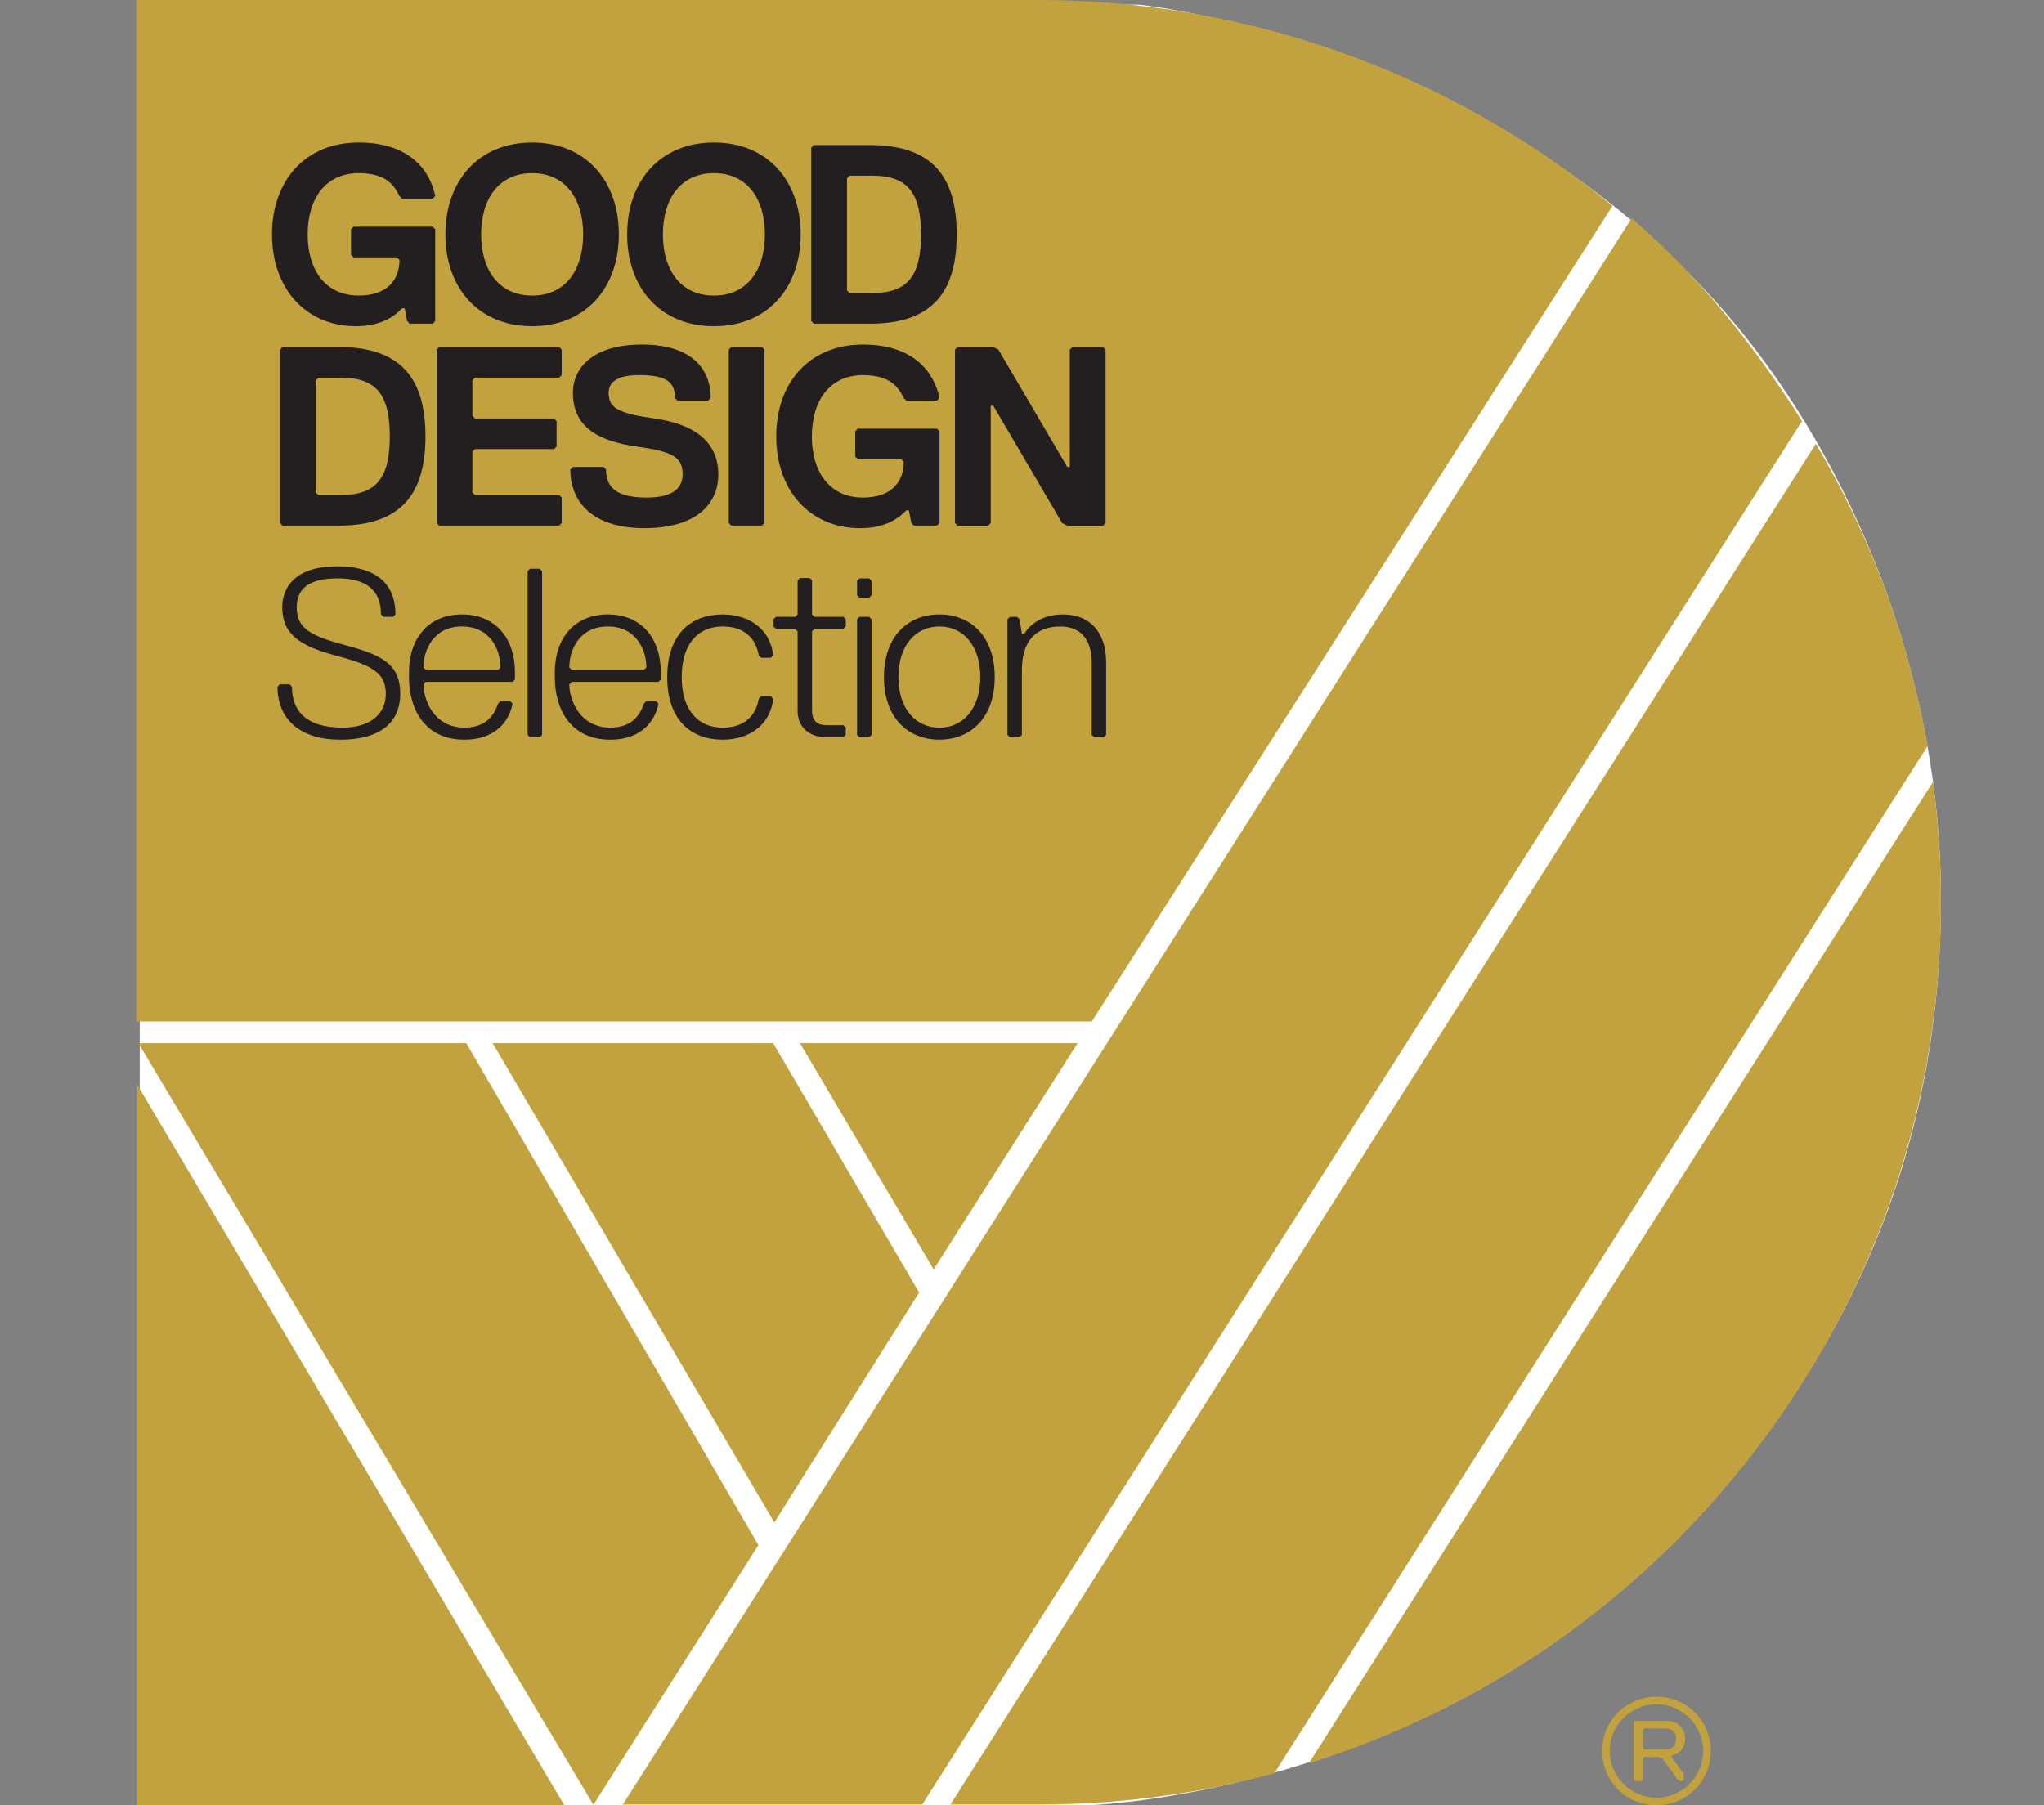
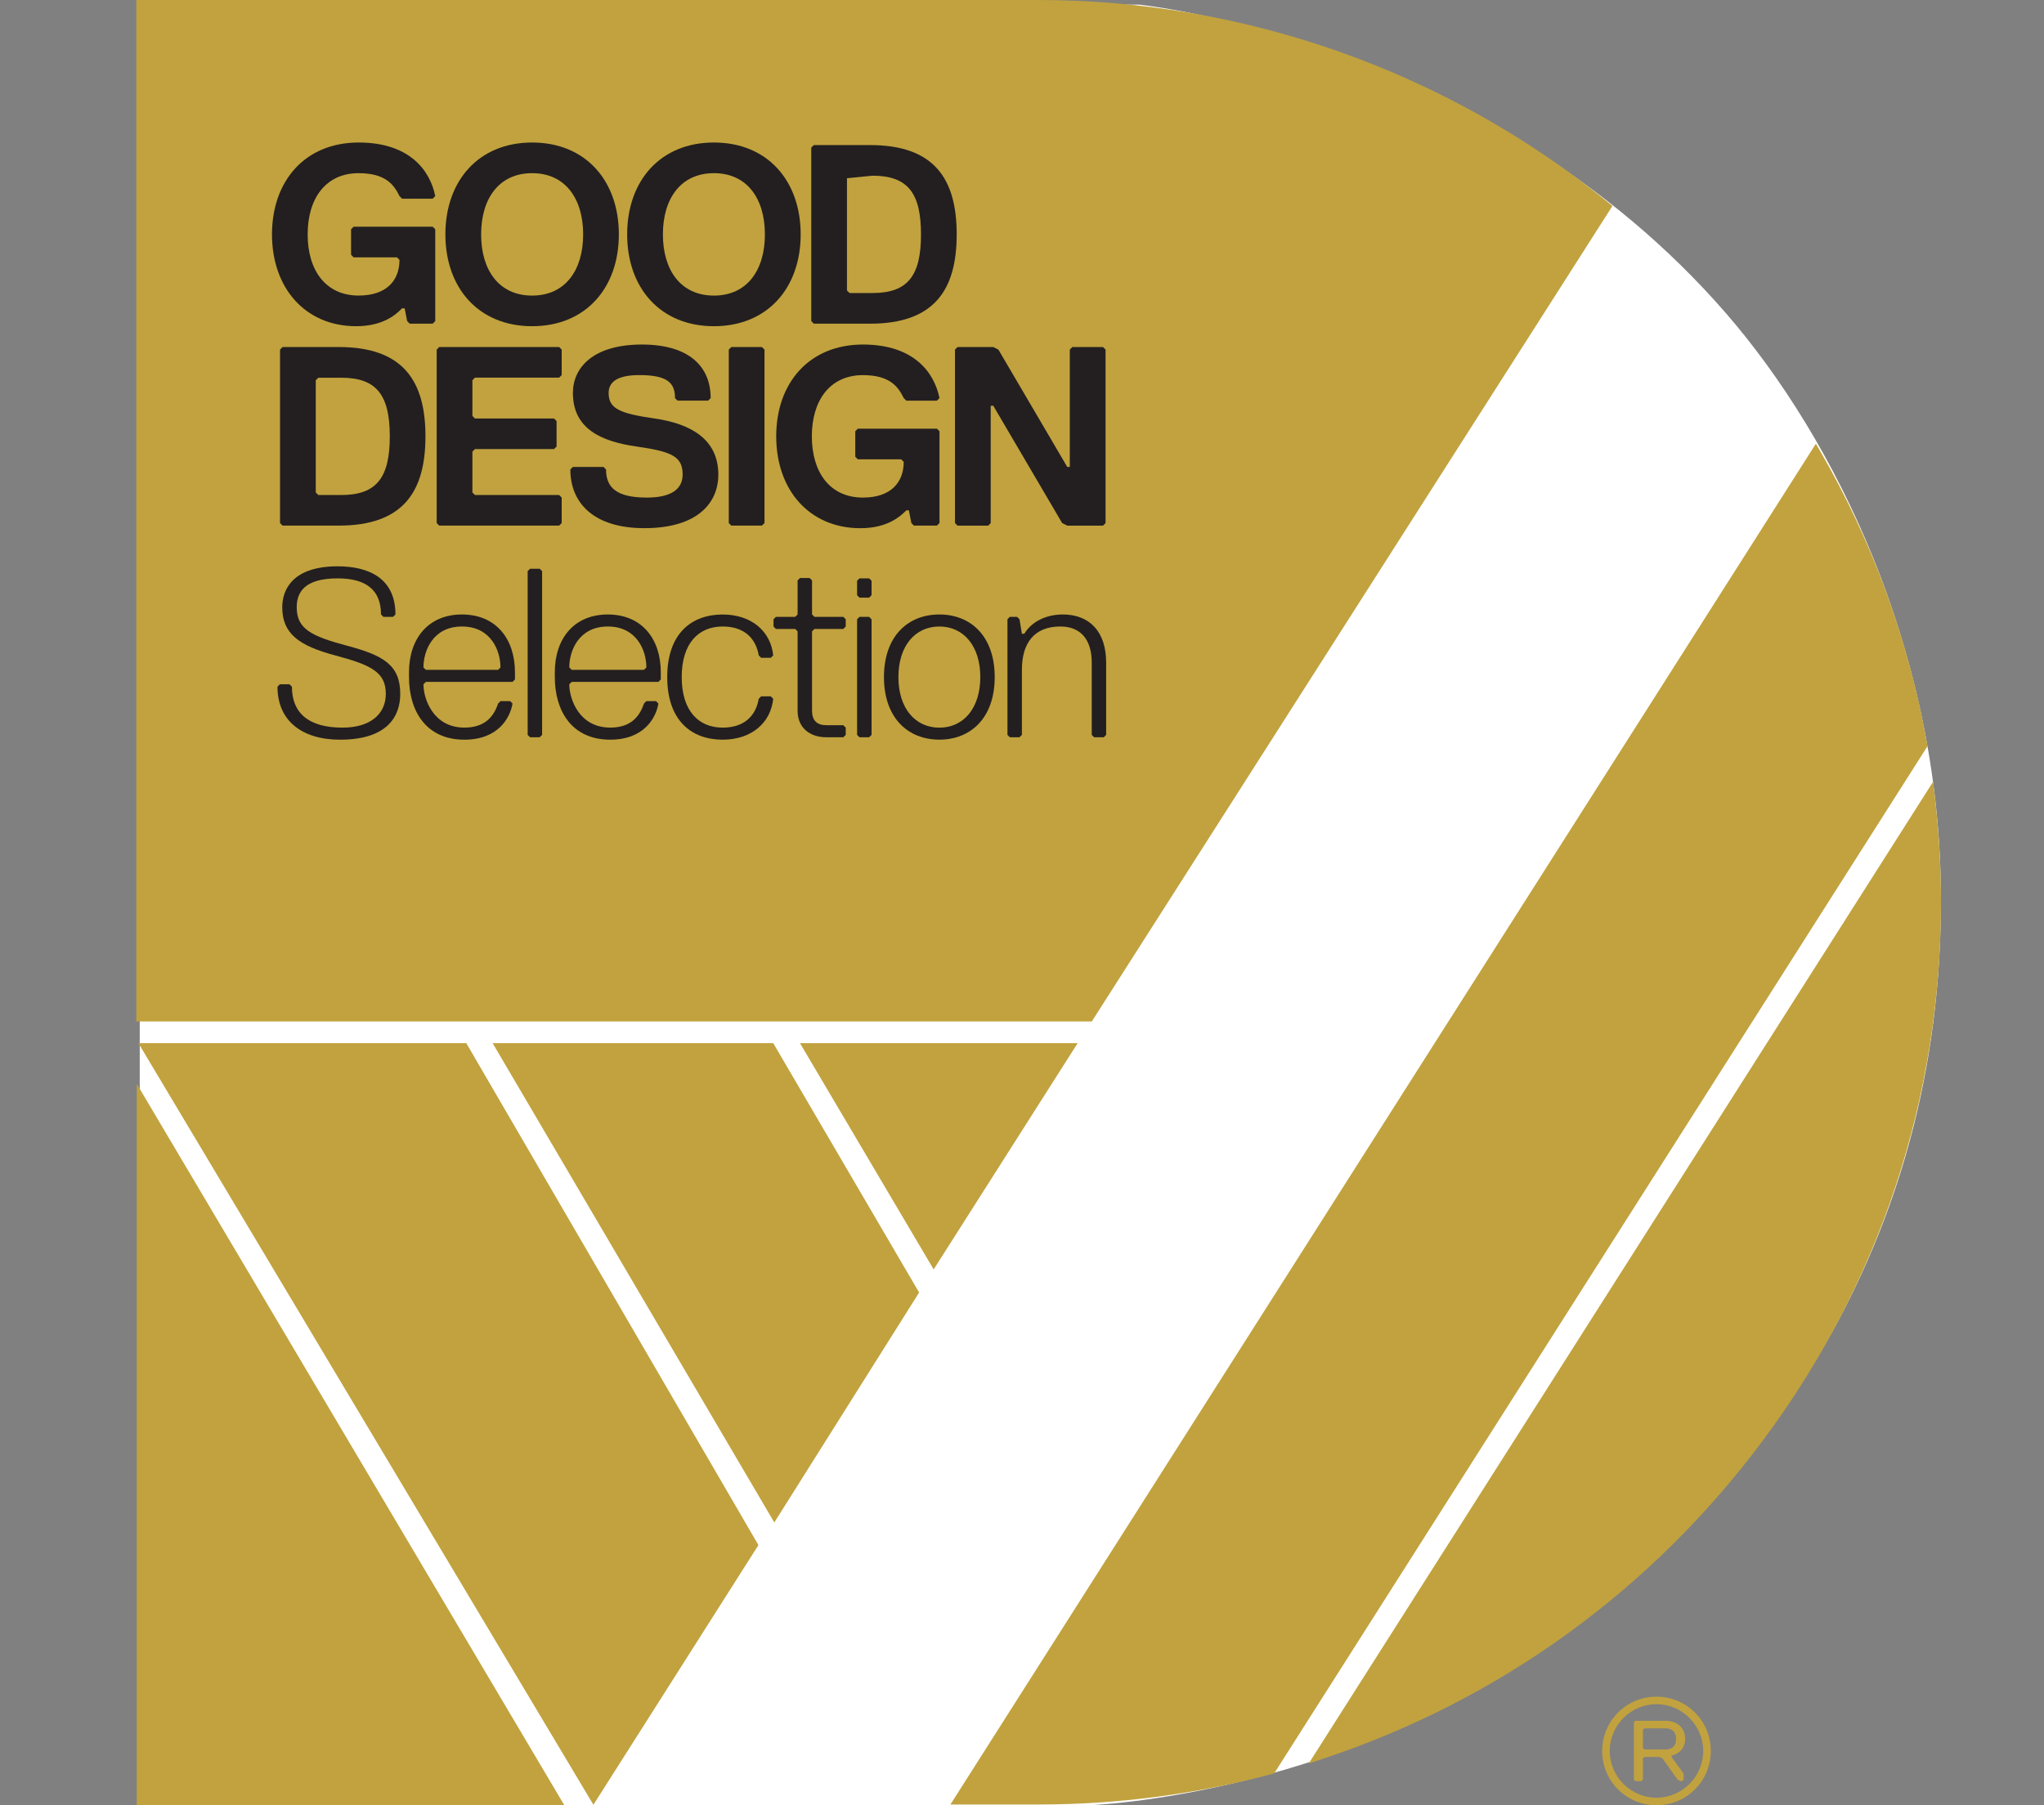
<svg xmlns="http://www.w3.org/2000/svg" width="60" height="53" viewBox="0 0 60 53" fill="none">
  <rect x="0" y="0" width="60" height="53" fill="#808080" stroke="none" />
  <path d="M4.102 -1.90151e-07L33.442 0.137C33.442 0.137 43.695 1.169 50.657 9.188C53.934 12.962 56.81 19.029 56.966 25.777C57.211 36.36 51.755 43.462 46.355 47.634C39.696 52.778 31.93 53 31.93 53H4.102V-1.90151e-07Z" fill="white" />
  <path d="M56.745 22.95L38.416 51.774L38.846 51.631C44.02 49.913 48.485 46.679 51.757 42.279C55.172 37.69 56.976 32.229 56.976 26.49C56.976 25.464 56.916 24.424 56.797 23.402L56.745 22.95" fill="#C1A23E" />
  <path d="M53.304 13.026L27.899 52.977H30.487C32.807 52.977 35.113 52.676 37.343 52.08L37.403 52.064L56.547 21.959L56.58 21.906L56.569 21.845C56.033 18.814 54.979 15.925 53.437 13.256L53.304 13.026" fill="#C1A23E" />
-   <path d="M47.896 6.407L18.282 52.978H27.071L52.842 12.449L52.897 12.363L52.842 12.275C51.357 9.94 49.785 8.06 48.037 6.531L47.896 6.407Z" fill="#C1A23E" />
  <path d="M13.642 30.626H4.063L17.419 52.985L22.263 45.361L13.688 30.626H13.642Z" fill="#C1A23E" />
  <path d="M31.633 30.626H23.483L27.407 37.268L31.633 30.626Z" fill="#C1A23E" />
  <path d="M30.488 0H4V29.988H32.049L47.332 6.046L47.221 5.955C42.514 2.115 36.572 0 30.488 0" fill="#C1A23E" />
  <path d="M4.015 52.998H16.565L4.015 31.82V52.998Z" fill="#C1A23E" />
  <path d="M22.698 30.626H14.461L22.729 44.697L26.98 37.946L22.698 30.626Z" fill="#C1A23E" />
  <path d="M48.89 50.742H48.27L48.226 50.786V51.318L48.27 51.362H48.89C49.112 51.362 49.201 51.229 49.201 51.052C49.201 50.875 49.112 50.742 48.89 50.742V50.742ZM49.421 52.07V52.247L49.377 52.291H49.332L49.244 52.247L48.802 51.626L48.713 51.582H48.27L48.226 51.626V52.247L48.182 52.291H48.005L47.961 52.247V50.564L48.005 50.52H48.89C49.201 50.52 49.466 50.698 49.466 51.052C49.466 51.318 49.289 51.494 49.067 51.539V51.582L49.421 52.07ZM48.625 52.778C49.377 52.778 49.997 52.158 49.997 51.405C49.997 50.654 49.377 50.032 48.625 50.032C47.872 50.032 47.252 50.654 47.252 51.405C47.252 52.158 47.872 52.778 48.625 52.778V52.778ZM48.625 49.812C49.51 49.812 50.219 50.52 50.219 51.405C50.219 52.291 49.51 52.999 48.625 52.999C47.739 52.999 47.031 52.291 47.031 51.405C47.031 50.52 47.739 49.812 48.625 49.812Z" fill="#C1A23E" />
  <path d="M12.702 9.502H12.027L11.952 9.427L11.878 9.052H11.802C11.652 9.203 11.279 9.577 10.456 9.577C8.958 9.577 7.984 8.453 7.984 6.881C7.984 5.308 8.958 4.184 10.528 4.184C12.027 4.184 12.627 5.008 12.776 5.757L12.702 5.833H11.802L11.727 5.757C11.577 5.458 11.353 5.084 10.528 5.084C9.555 5.084 9.031 5.833 9.031 6.881C9.031 7.93 9.555 8.677 10.528 8.677C11.353 8.677 11.727 8.229 11.727 7.629L11.652 7.555H10.38L10.305 7.479V6.731L10.38 6.656H12.702L12.776 6.731V9.427L12.702 9.502" fill="#231F20" />
  <path d="M15.62 5.084C14.646 5.084 14.123 5.833 14.123 6.881C14.123 7.93 14.646 8.678 15.62 8.678C16.595 8.678 17.118 7.93 17.118 6.881C17.118 5.833 16.595 5.084 15.62 5.084ZM15.62 9.577C14.049 9.577 13.074 8.453 13.074 6.881C13.074 5.308 14.049 4.184 15.62 4.184C17.192 4.184 18.166 5.308 18.166 6.881C18.166 8.453 17.192 9.577 15.62 9.577" fill="#231F20" />
  <path d="M20.956 5.084C19.982 5.084 19.459 5.833 19.459 6.881C19.459 7.93 19.982 8.678 20.956 8.678C21.931 8.678 22.453 7.93 22.453 6.881C22.453 5.833 21.931 5.084 20.956 5.084ZM20.956 9.577C19.384 9.577 18.41 8.453 18.41 6.881C18.41 5.308 19.384 4.184 20.956 4.184C22.529 4.184 23.503 5.308 23.503 6.881C23.503 8.453 22.529 9.577 20.956 9.577" fill="#231F20" />
-   <path d="M25.613 5.158H24.938L24.862 5.233V8.529L24.938 8.603H25.613C26.66 8.603 27.035 8.08 27.035 6.881C27.035 5.683 26.66 5.158 25.613 5.158V5.158ZM25.539 9.503H23.889L23.814 9.427V4.334L23.889 4.259H25.539C27.409 4.259 28.083 5.233 28.083 6.881C28.083 8.529 27.409 9.503 25.539 9.503" fill="#231F20" />
+   <path d="M25.613 5.158L24.862 5.233V8.529L24.938 8.603H25.613C26.66 8.603 27.035 8.08 27.035 6.881C27.035 5.683 26.66 5.158 25.613 5.158V5.158ZM25.539 9.503H23.889L23.814 9.427V4.334L23.889 4.259H25.539C27.409 4.259 28.083 5.233 28.083 6.881C28.083 8.529 27.409 9.503 25.539 9.503" fill="#231F20" />
  <path d="M10.018 11.089H9.345L9.269 11.163V14.458L9.345 14.533H10.018C11.065 14.533 11.442 14.009 11.442 12.81C11.442 11.612 11.065 11.089 10.018 11.089ZM9.943 15.431H8.295L8.22 15.357V10.264L8.295 10.188H9.943C11.815 10.188 12.489 11.163 12.489 12.81C12.489 14.458 11.815 15.431 9.943 15.431Z" fill="#231F20" />
  <path d="M16.413 15.431H12.893L12.818 15.357V10.264L12.893 10.188H16.413L16.488 10.264V11.013L16.413 11.087H13.941L13.867 11.162V12.211L13.941 12.286H16.263L16.338 12.361V13.11L16.263 13.184H13.941L13.867 13.259V14.458L13.941 14.533H16.413L16.488 14.608V15.357L16.413 15.431" fill="#231F20" />
  <path d="M18.914 15.506C17.417 15.506 16.742 14.757 16.742 13.784L16.817 13.708H17.716L17.79 13.784C17.79 14.309 18.089 14.608 18.99 14.608C19.663 14.608 20.038 14.384 20.038 13.933C20.038 13.41 19.738 13.259 18.691 13.11C17.641 12.961 16.817 12.585 16.817 11.536C16.817 10.789 17.417 10.115 18.84 10.115C20.262 10.115 20.861 10.789 20.861 11.687L20.787 11.762H19.888L19.814 11.687C19.814 11.237 19.589 11.012 18.764 11.012C18.089 11.012 17.866 11.237 17.866 11.536C17.866 11.987 18.166 12.137 19.213 12.286C20.262 12.436 21.086 12.886 21.086 13.933C21.086 14.757 20.487 15.506 18.914 15.506" fill="#231F20" />
  <path d="M22.365 15.431H21.467L21.393 15.357V10.264L21.467 10.188H22.365L22.441 10.264V15.357L22.365 15.431Z" fill="#231F20" />
  <path d="M27.502 15.431H26.828L26.753 15.357L26.679 14.983H26.605C26.454 15.131 26.082 15.507 25.257 15.507C23.758 15.507 22.785 14.384 22.785 12.81C22.785 11.237 23.758 10.115 25.331 10.115C26.828 10.115 27.426 10.938 27.578 11.687L27.502 11.763H26.605L26.528 11.687C26.379 11.387 26.155 11.013 25.331 11.013C24.356 11.013 23.831 11.763 23.831 12.81C23.831 13.86 24.356 14.608 25.331 14.608C26.155 14.608 26.528 14.158 26.528 13.559L26.454 13.485H25.181L25.106 13.41V12.661L25.181 12.585H27.502L27.578 12.661V15.357L27.502 15.431" fill="#231F20" />
  <path d="M28.107 10.189H29.157L29.307 10.264L31.328 13.708H31.403V10.264L31.477 10.189H32.378L32.453 10.264V15.357L32.378 15.432H31.328L31.179 15.357L29.157 11.912H29.082V15.357L29.007 15.432H28.107L28.033 15.357V10.264L28.107 10.189Z" fill="#231F20" />
  <path d="M9.982 21.716C8.851 21.716 8.145 21.15 8.145 20.16L8.215 20.09H8.498L8.569 20.16C8.569 20.938 9.063 21.362 10.053 21.362C10.901 21.362 11.325 20.938 11.325 20.372C11.325 19.736 10.901 19.525 9.84 19.242C8.78 18.959 8.285 18.606 8.285 17.828C8.285 17.333 8.569 16.626 9.911 16.626C10.83 16.626 11.608 16.98 11.608 18.04L11.537 18.11H11.255L11.184 18.04C11.184 17.333 10.76 16.98 9.911 16.98C8.922 16.98 8.71 17.404 8.71 17.828C8.71 18.465 9.134 18.676 10.194 18.959C11.255 19.242 11.749 19.525 11.749 20.372C11.749 21.009 11.396 21.716 9.982 21.716" fill="#231F20" />
  <path d="M14.691 19.595C14.691 19.1 14.409 18.393 13.56 18.393C12.713 18.393 12.43 19.1 12.43 19.595L12.501 19.666H14.621L14.691 19.595ZM12.501 20.019L12.43 20.09C12.43 20.513 12.713 21.361 13.631 21.361C14.197 21.361 14.48 21.079 14.621 20.655L14.691 20.584H14.974L15.045 20.655C14.974 21.079 14.621 21.716 13.631 21.716C12.501 21.716 12.006 20.867 12.006 19.877V19.736C12.006 18.748 12.571 18.04 13.56 18.04C14.551 18.04 15.116 18.748 15.116 19.736V19.949L15.045 20.019H12.501" fill="#231F20" />
  <path d="M15.56 16.697L15.489 16.768V21.575L15.56 21.645H15.842L15.913 21.575V16.768L15.842 16.697H15.56Z" fill="#231F20" />
  <path d="M18.974 19.595C18.974 19.1 18.691 18.393 17.842 18.393C16.994 18.393 16.711 19.1 16.711 19.595L16.782 19.666H18.902L18.974 19.595ZM16.782 20.019L16.711 20.09C16.711 20.513 16.994 21.361 17.913 21.361C18.478 21.361 18.762 21.079 18.902 20.655L18.974 20.584H19.256L19.327 20.655C19.256 21.079 18.902 21.716 17.913 21.716C16.782 21.716 16.286 20.867 16.286 19.877V19.736C16.286 18.748 16.852 18.04 17.842 18.04C18.832 18.04 19.397 18.748 19.397 19.736V19.949L19.327 20.019H16.782" fill="#231F20" />
  <path d="M21.212 21.362C21.919 21.362 22.202 20.938 22.272 20.514L22.343 20.444H22.625L22.697 20.514C22.625 21.221 22.06 21.716 21.212 21.716C20.294 21.716 19.586 21.15 19.586 19.877C19.586 18.605 20.294 18.041 21.212 18.041C22.06 18.041 22.625 18.535 22.697 19.242L22.625 19.312H22.343L22.272 19.242C22.202 18.818 21.919 18.393 21.212 18.393C20.505 18.393 20.011 18.888 20.011 19.877C20.011 20.867 20.505 21.362 21.212 21.362" fill="#231F20" />
  <path d="M24.756 21.645H24.261C23.767 21.645 23.413 21.363 23.413 20.868V18.535L23.342 18.465H22.776L22.706 18.393V18.181L22.776 18.11H23.342L23.413 18.04V17.041L23.483 16.97H23.767L23.837 17.041V18.04L23.908 18.11H24.756L24.826 18.181V18.393L24.756 18.465H23.908L23.837 18.535V20.868C23.837 21.15 23.978 21.291 24.261 21.291H24.756L24.826 21.363V21.575L24.756 21.645" fill="#231F20" />
  <path d="M25.229 16.98L25.159 17.051V17.474L25.229 17.546H25.513L25.584 17.474V17.051L25.513 16.98H25.229ZM25.229 18.11L25.159 18.182V21.575L25.229 21.645H25.513L25.584 21.575V18.182L25.513 18.11H25.229" fill="#231F20" />
  <path d="M26.372 19.878C26.372 20.796 26.867 21.363 27.574 21.363C28.28 21.363 28.776 20.796 28.776 19.878C28.776 18.959 28.28 18.393 27.574 18.393C26.867 18.393 26.372 18.959 26.372 19.878ZM25.948 19.878C25.948 18.675 26.654 18.04 27.574 18.04C28.493 18.04 29.199 18.675 29.199 19.878C29.199 21.079 28.493 21.715 27.574 21.715C26.654 21.715 25.948 21.079 25.948 19.878" fill="#231F20" />
  <path d="M32.4 21.645H32.118L32.047 21.575V19.453C32.047 18.747 31.693 18.393 31.127 18.393C30.35 18.393 29.997 18.888 29.997 19.665V21.575L29.927 21.645H29.642L29.573 21.575V18.181L29.642 18.11H29.855L29.927 18.181L29.997 18.606H30.068C30.28 18.252 30.703 18.04 31.198 18.04C31.975 18.04 32.47 18.535 32.47 19.453V21.575L32.4 21.645Z" fill="#231F20" />
</svg>